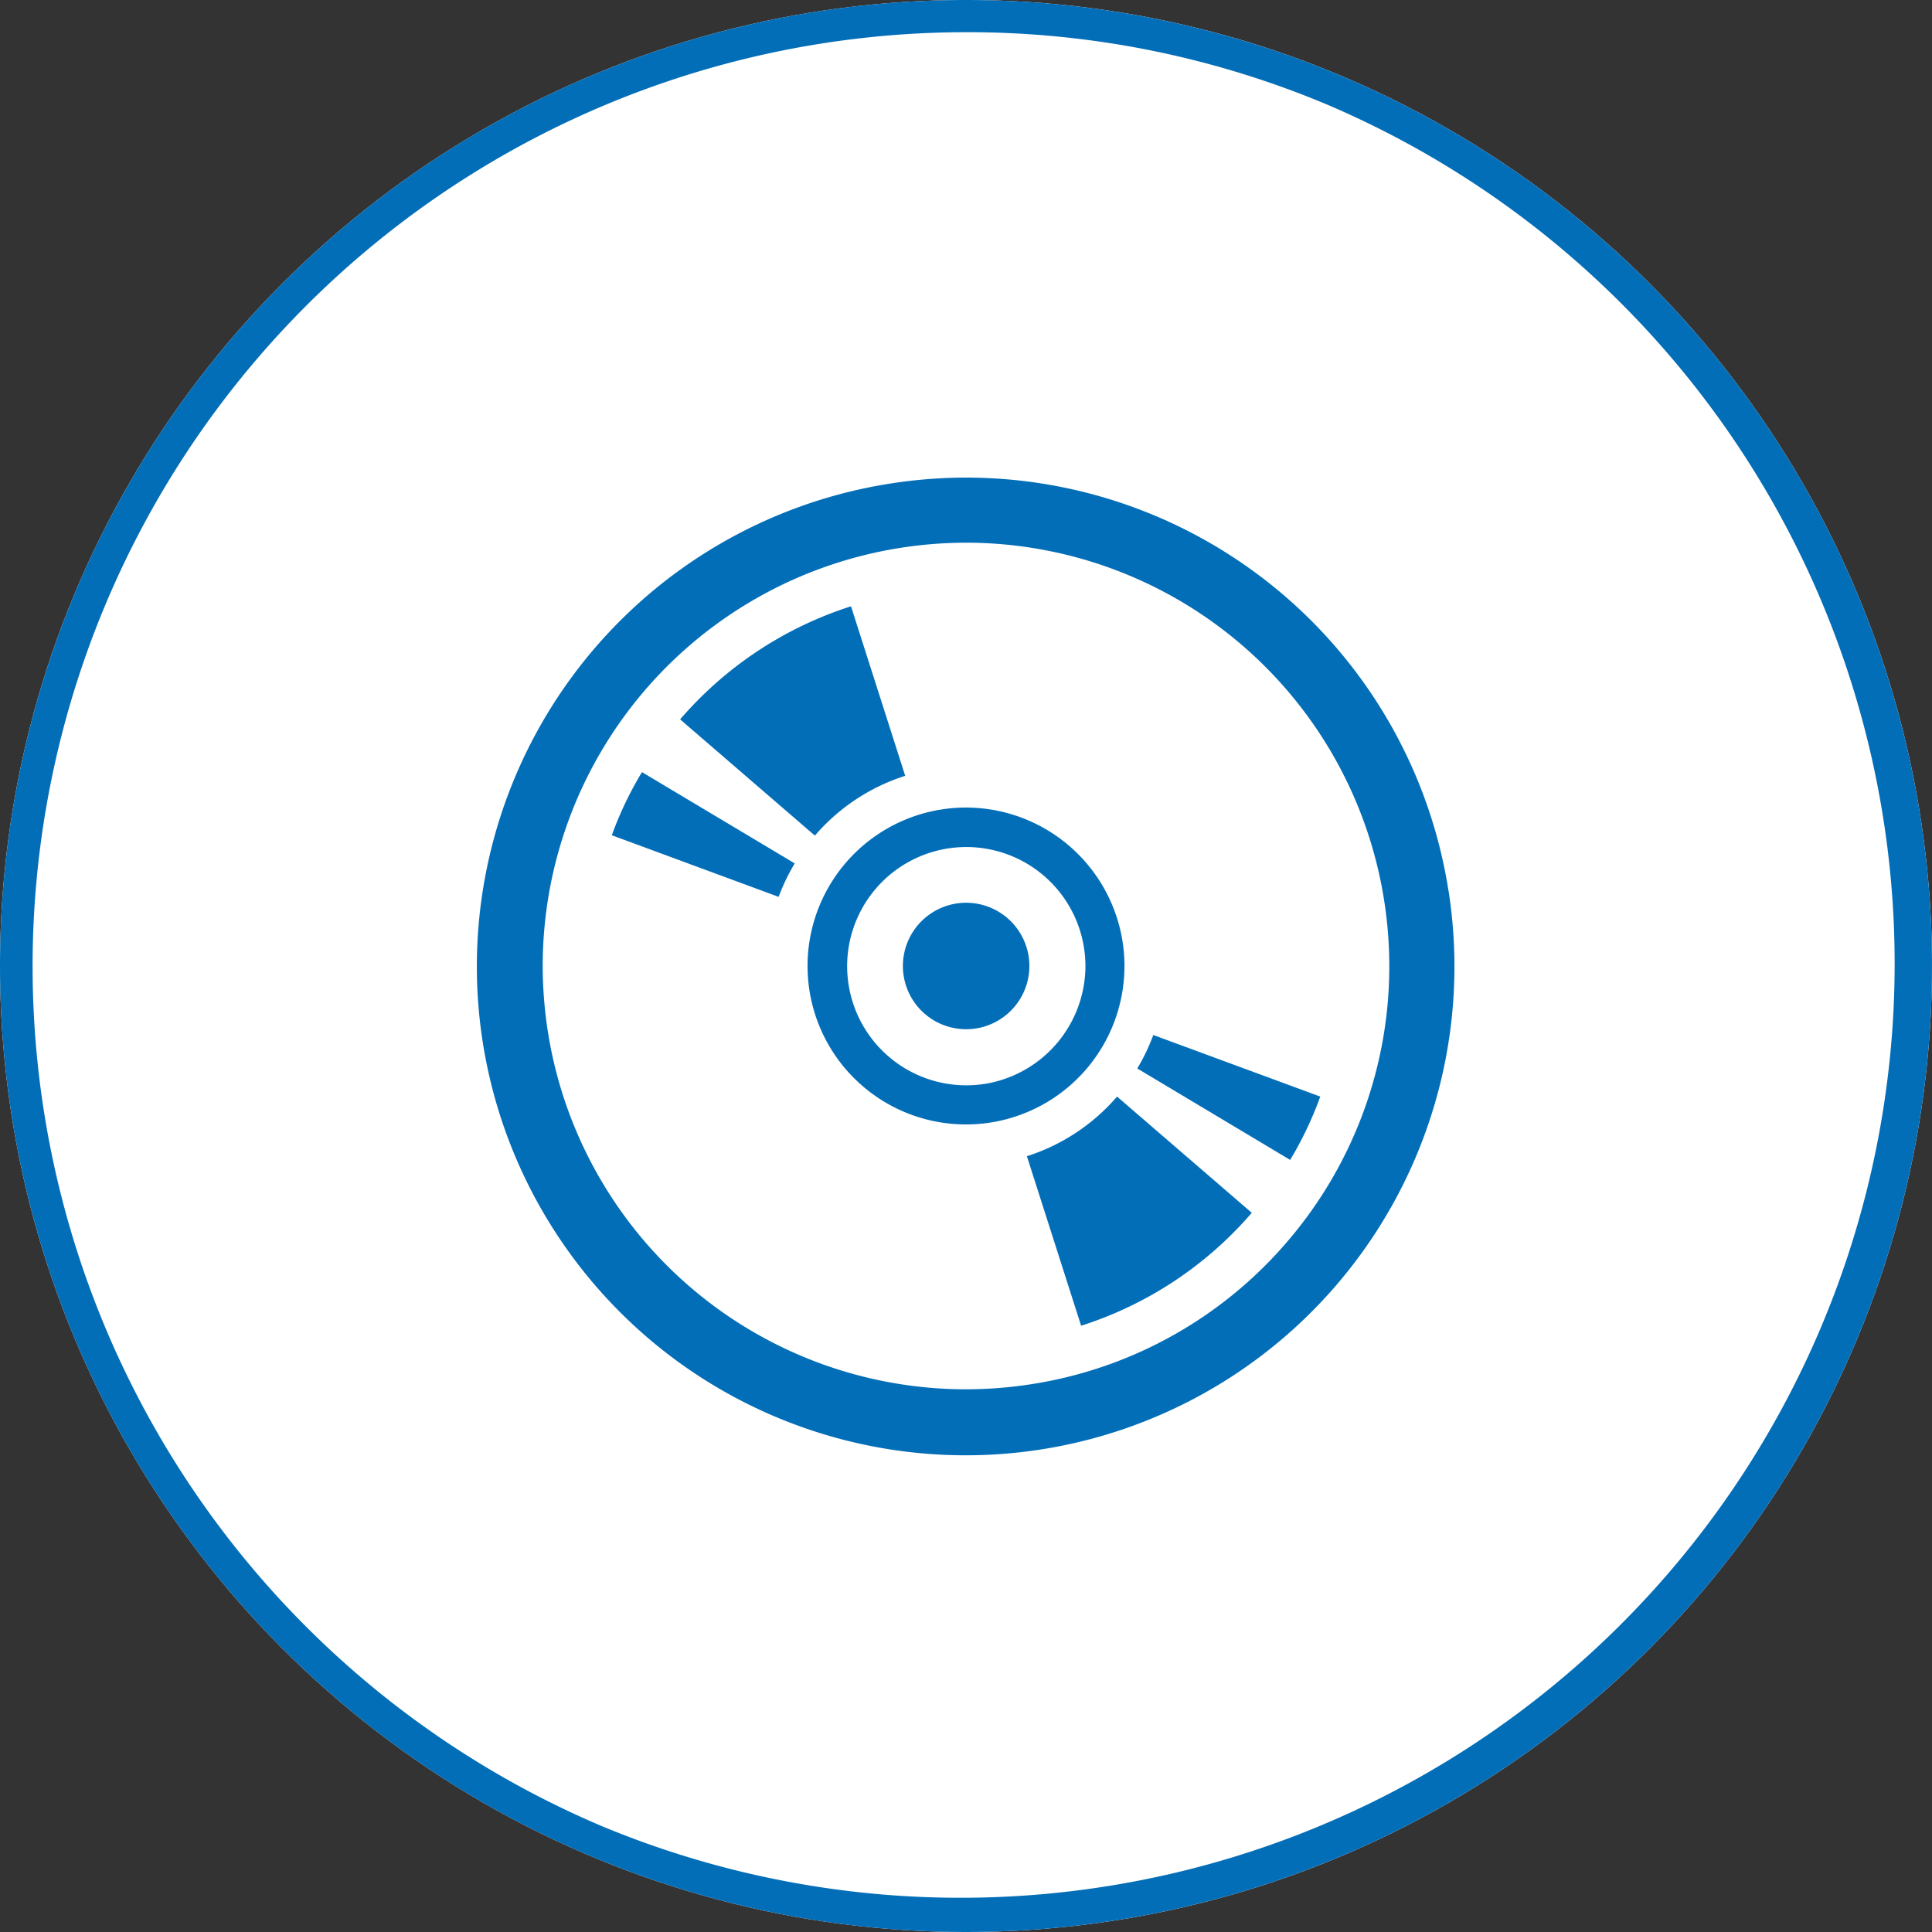
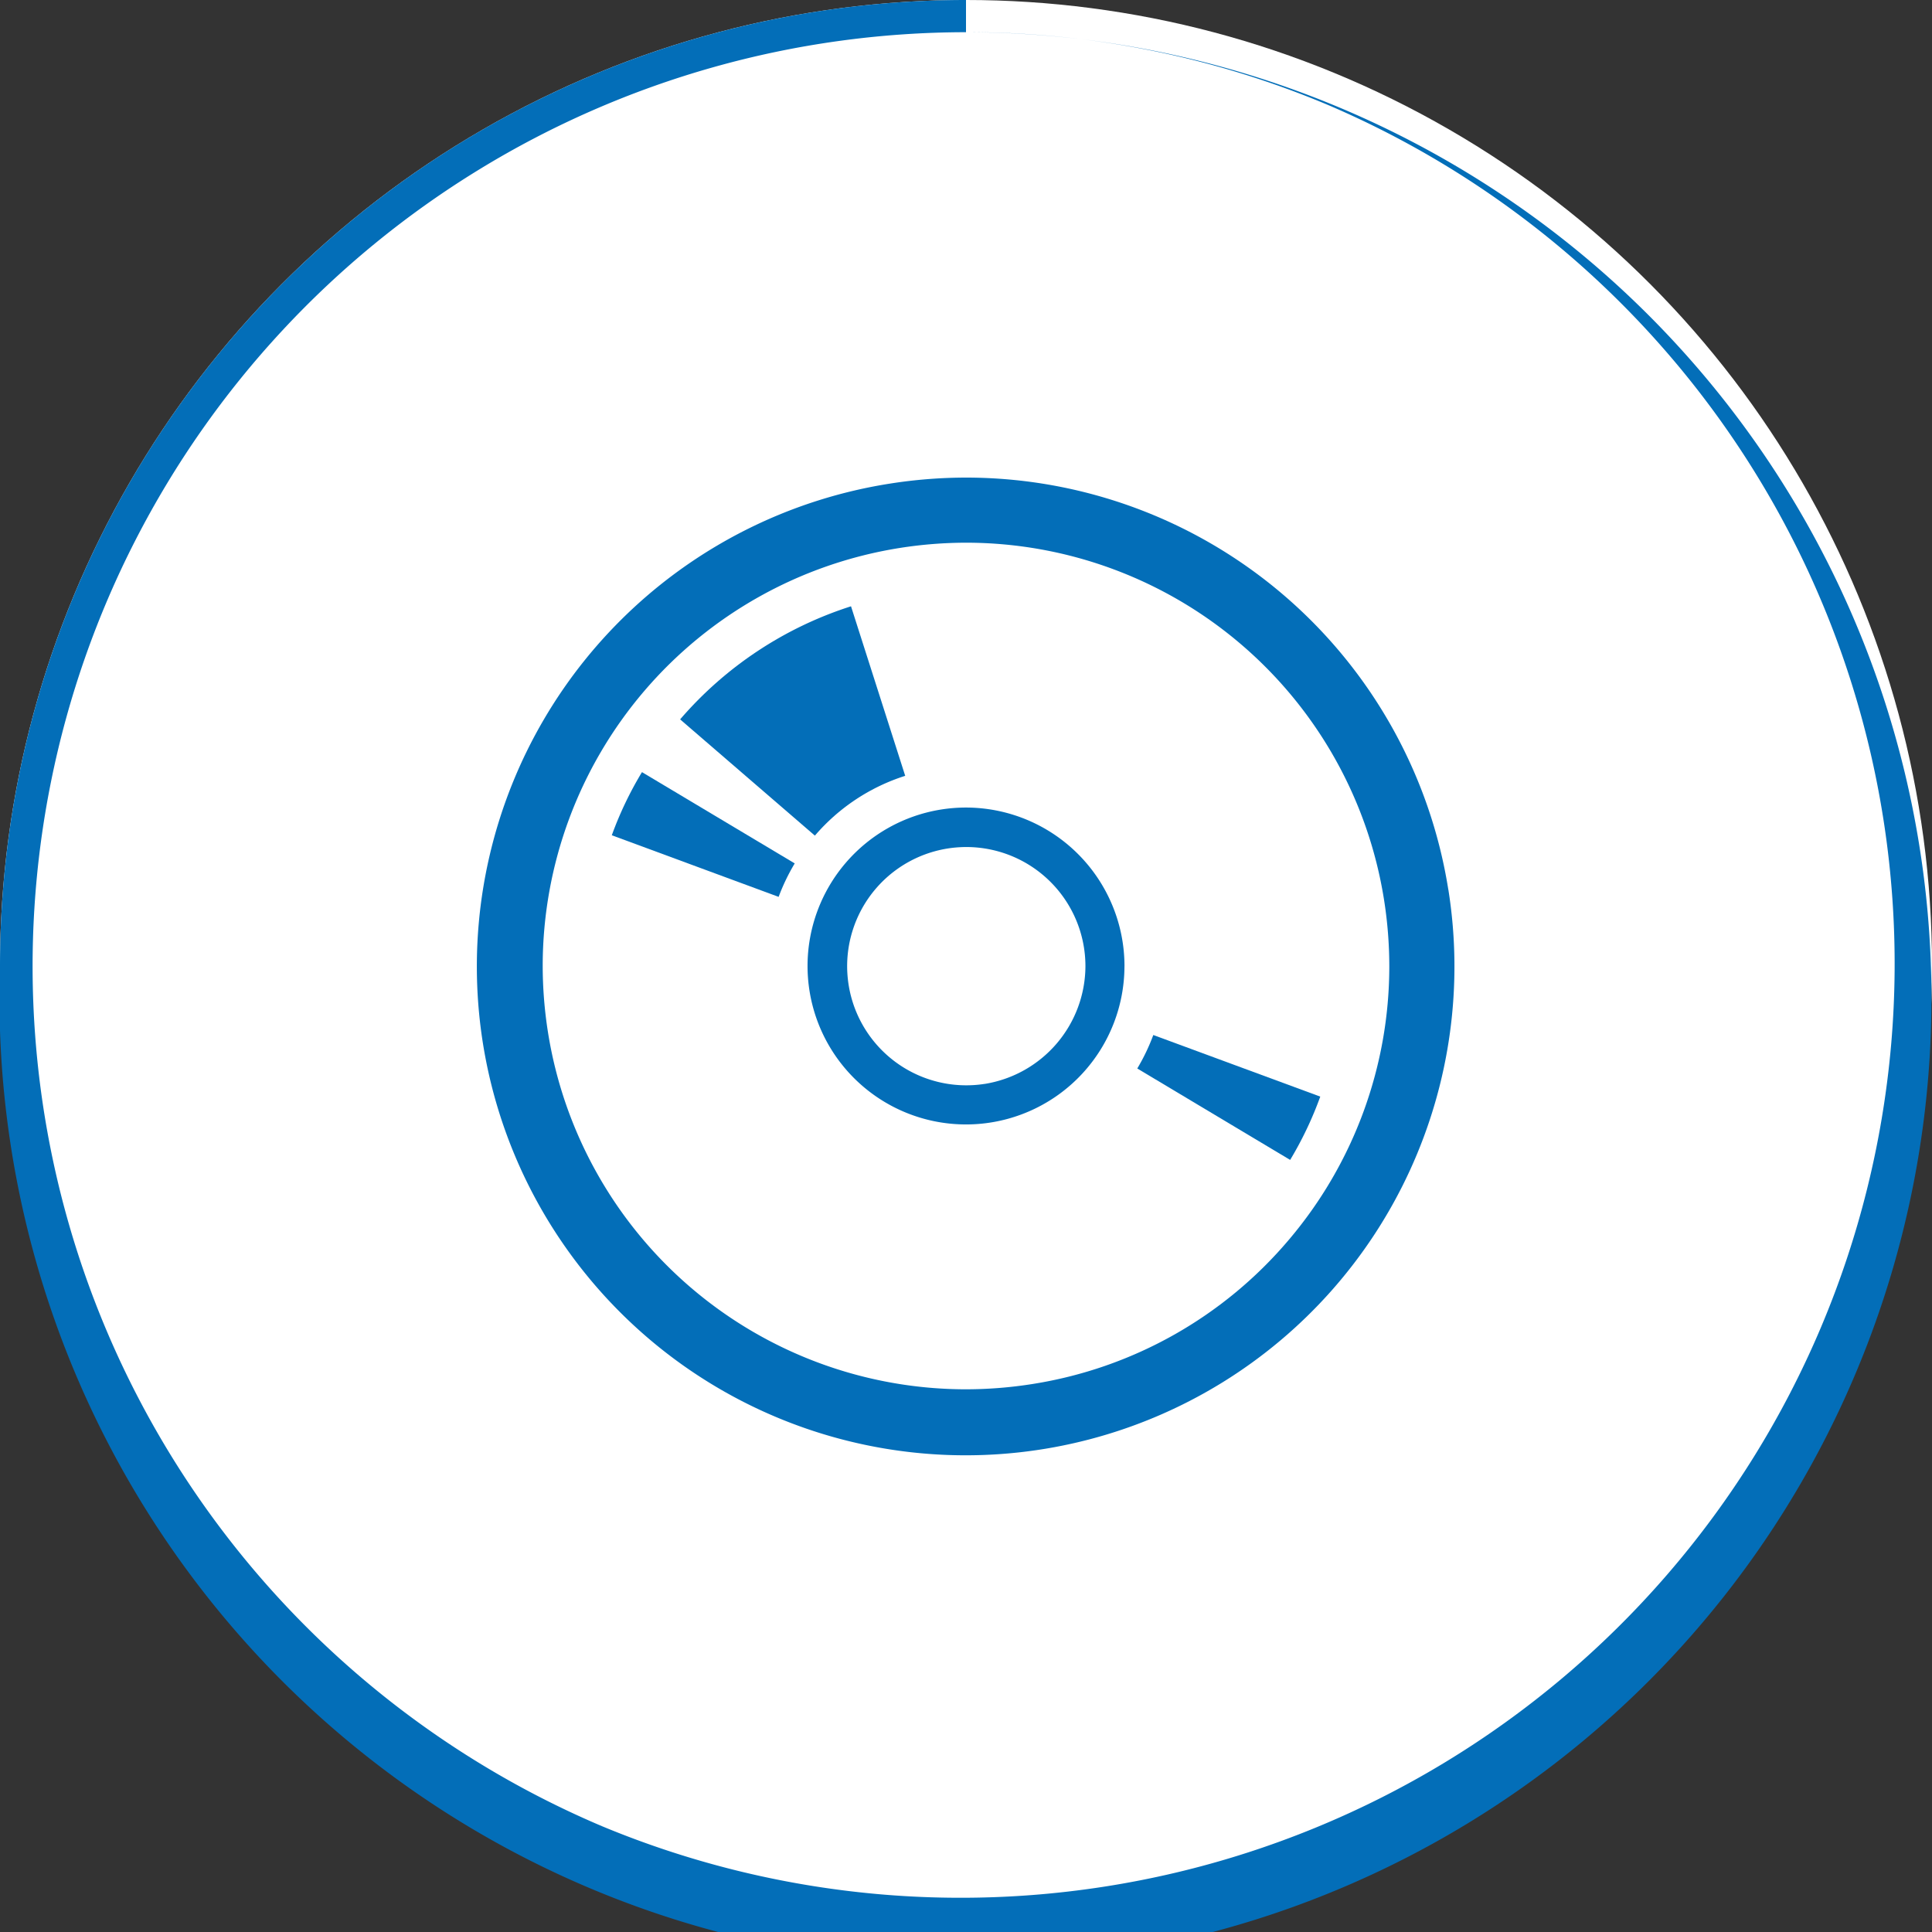
<svg xmlns="http://www.w3.org/2000/svg" width="60" height="60" viewBox="0 0 60 60">
  <rect x="0" y="0" width="60" height="60" fill="#333333" stroke="none" />
  <g transform="translate(-150 -1036)">
    <circle cx="30" cy="30" r="30" transform="translate(150 1036)" fill="#fff" />
-     <path d="M30,1A29.008,29.008,0,0,0,18.712,56.721,29.008,29.008,0,0,0,41.288,3.279,28.818,28.818,0,0,0,30,1m0-1A30,30,0,1,1,0,30,30,30,0,0,1,30,0Z" transform="translate(150 1036)" fill="#036eb8" />
+     <path d="M30,1A29.008,29.008,0,0,0,18.712,56.721,29.008,29.008,0,0,0,41.288,3.279,28.818,28.818,0,0,0,30,1A30,30,0,1,1,0,30,30,30,0,0,1,30,0Z" transform="translate(150 1036)" fill="#036eb8" />
    <g transform="translate(164.832 1050.832)">
      <path d="M30.146,12.792A15.169,15.169,0,0,0,15.186,0a15.274,15.274,0,0,0-2.394.189,15.18,15.18,0,1,0,17.355,12.6ZM25.2,23.664a13.089,13.089,0,0,1-7.97,4.486,13.283,13.283,0,0,1-2.077.164A13.148,13.148,0,0,1,2.186,17.227a13.283,13.283,0,0,1-.164-2.077A13.148,13.148,0,0,1,13.108,2.186a13.282,13.282,0,0,1,2.077-.164A13.148,13.148,0,0,1,28.15,13.108a13.282,13.282,0,0,1,.164,2.077A13.123,13.123,0,0,1,25.2,23.664Z" fill="#036eb8" />
      <path d="M345.77,293.233l4.748,2.839a11.225,11.225,0,0,0,.935-1.966l-5.185-1.913A6.294,6.294,0,0,1,345.77,293.233Z" transform="translate(-325.283 -274.882)" fill="#036eb8" />
-       <path d="M287.9,326.252l1.684,5.265a11.681,11.681,0,0,0,5.3-3.507L290.7,324.4A6.159,6.159,0,0,1,287.9,326.252Z" transform="translate(-270.841 -305.177)" fill="#036eb8" />
      <path d="M70.35,156.4l5.181,1.913a6.289,6.289,0,0,1,.5-1.039l-4.744-2.835A11.1,11.1,0,0,0,70.35,156.4Z" transform="translate(-66.182 -145.292)" fill="#036eb8" />
      <path d="M113.156,72.723l-1.683-5.265a11.7,11.7,0,0,0-5.307,3.512l4.185,3.61A6.153,6.153,0,0,1,113.156,72.723Z" transform="translate(-99.876 -63.461)" fill="#036eb8" />
-       <path d="M224.5,222.864a1.964,1.964,0,1,0,2.248,1.632A1.965,1.965,0,0,0,224.5,222.864Z" transform="translate(-209.636 -209.636)" fill="#036eb8" />
      <path d="M182.781,177.865a4.928,4.928,0,0,0-4.916-4.926,4.99,4.99,0,0,0-.777.061,4.922,4.922,0,0,0-4.15,4.855,4.99,4.99,0,0,0,.061.777,4.921,4.921,0,0,0,9.781-.766Zm-4.341,3.656a3.7,3.7,0,1,1,3.128-3.656A3.718,3.718,0,0,1,178.44,181.522Z" transform="translate(-162.691 -162.692)" fill="#036eb8" />
    </g>
  </g>
</svg>